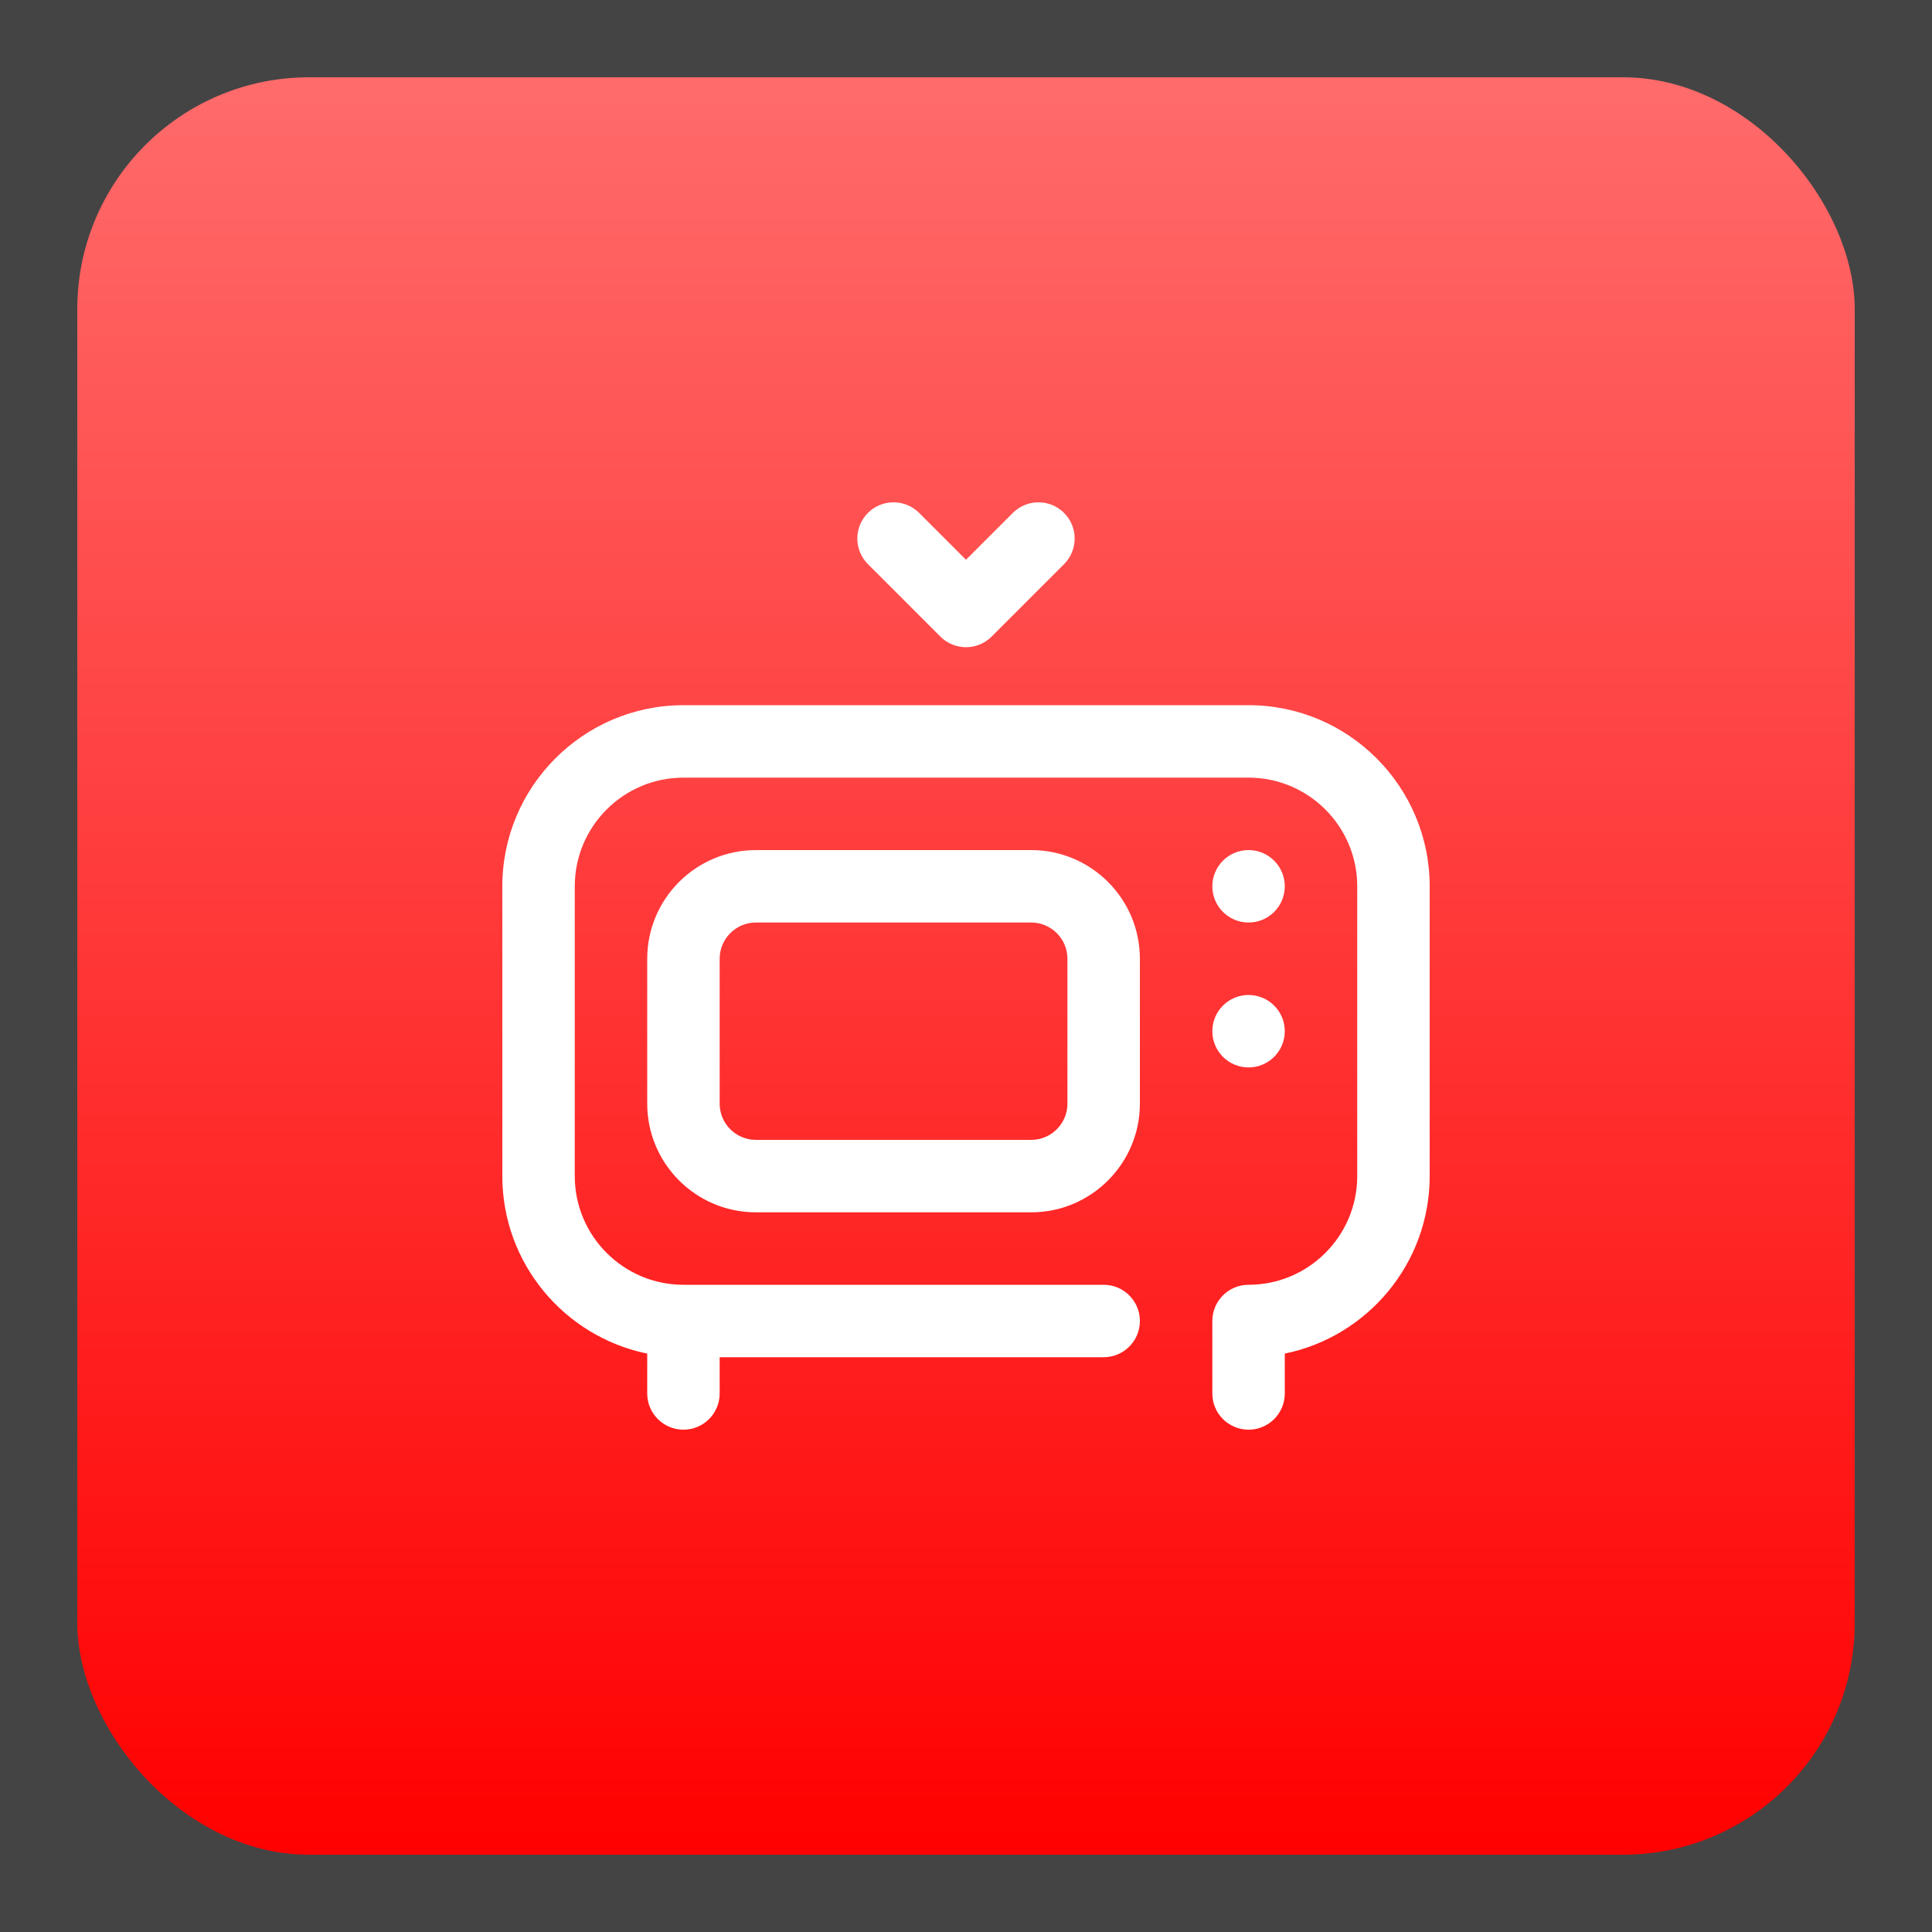
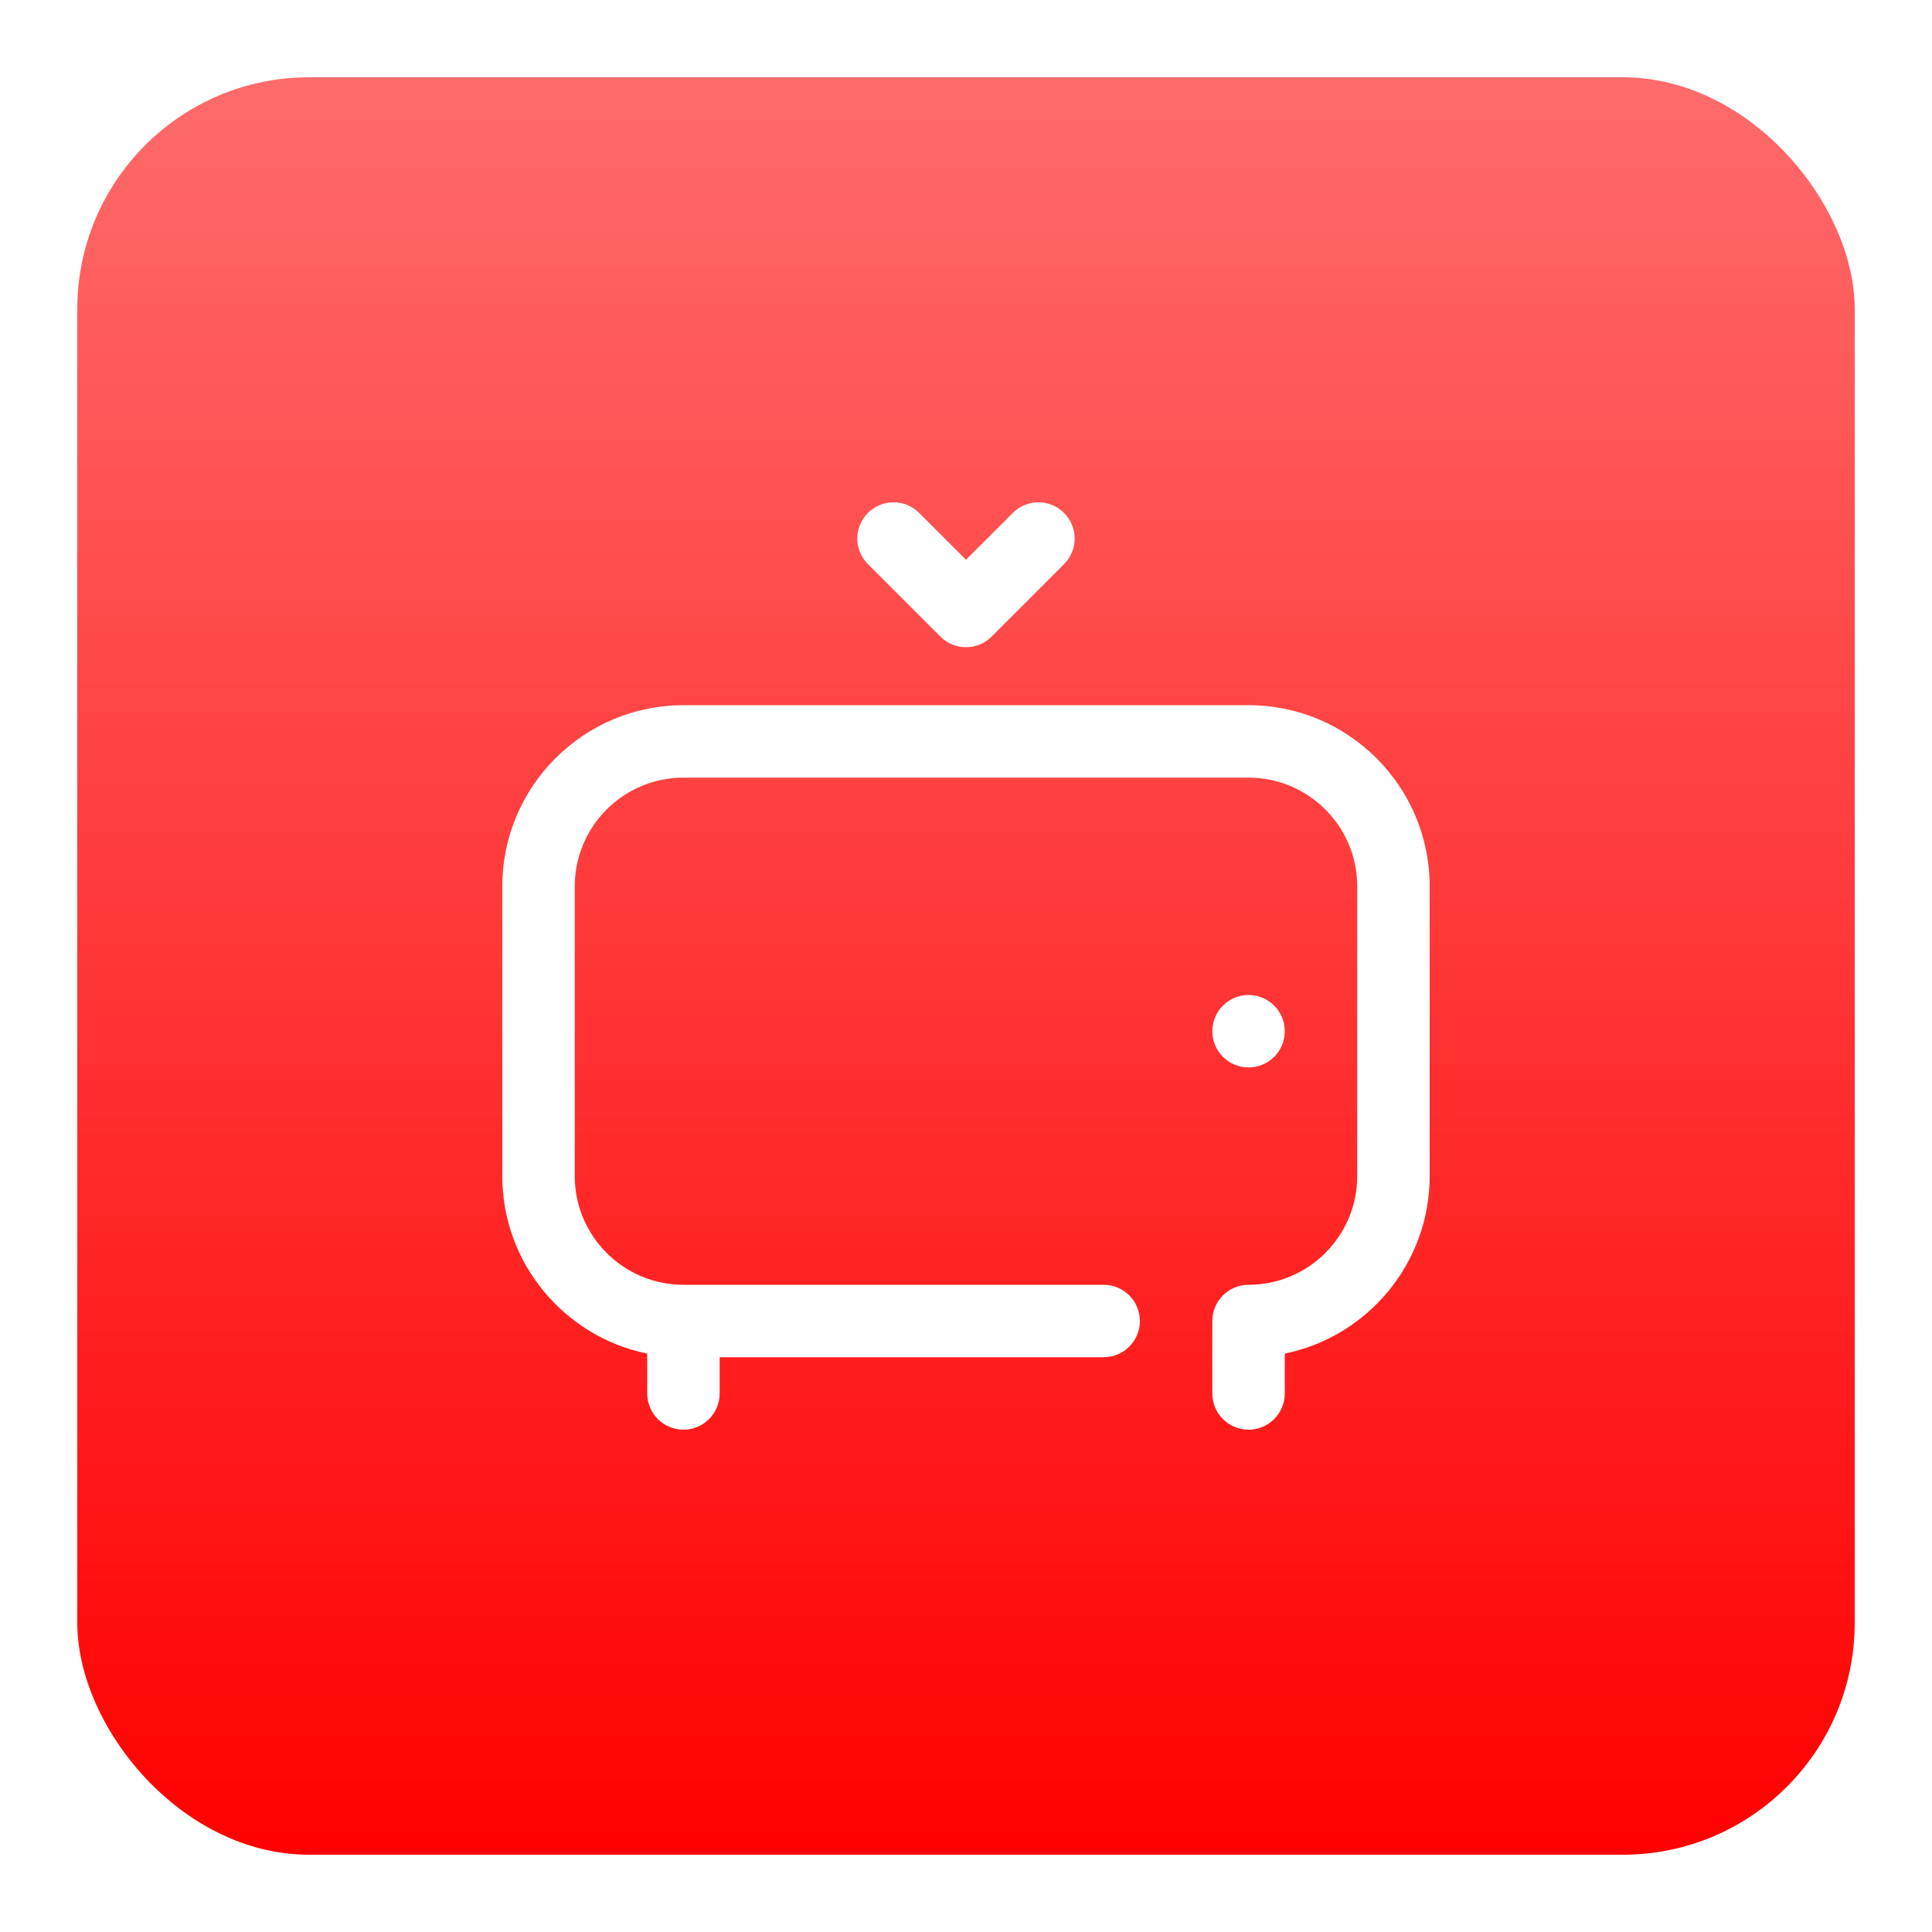
<svg xmlns="http://www.w3.org/2000/svg" width="100" height="100" viewBox="0 0 100 100" fill="none">
-   <rect width="100" height="100" fill="#1E1E1E" />
-   <path d="M-400 -1126C-400 -1139.25 -389.255 -1150 -376 -1150H326C339.255 -1150 350 -1139.25 350 -1126V926C350 939.255 339.255 950 326 950H-376C-389.255 950 -400 939.255 -400 926V-1126Z" fill="#444444" />
-   <path d="M-376 -1149H326V-1151H-376V-1149ZM349 -1126V926H351V-1126H349ZM326 949H-376V951H326V949ZM-399 926V-1126H-401V926H-399ZM-376 949C-388.703 949 -399 938.703 -399 926H-401C-401 939.807 -389.807 951 -376 951V949ZM349 926C349 938.702 338.703 949 326 949V951C339.807 951 351 939.807 351 926H349ZM326 -1149C338.703 -1149 349 -1138.7 349 -1126H351C351 -1139.81 339.807 -1151 326 -1151V-1149ZM-376 -1151C-389.807 -1151 -401 -1139.81 -401 -1126H-399C-399 -1138.7 -388.703 -1149 -376 -1149V-1151Z" fill="white" fill-opacity="0.1" />
  <rect x="4" y="4" width="92" height="92" rx="12" fill="url(#paint0_linear_21_4588)" />
  <g clip-path="url(#clip0_21_4588)">
    <path d="M64.625 36.5H35.375C30.206 36.5 26 40.706 26 45.875V60.875C26 65.402 29.226 69.191 33.5 70.062V72.125C33.5 73.161 34.339 74 35.375 74C36.411 74 37.25 73.161 37.25 72.125V70.25H57.125C58.161 70.25 59 69.411 59 68.375C59 67.339 58.161 66.5 57.125 66.5H35.375C32.273 66.5 29.75 63.977 29.75 60.875V45.875C29.75 42.773 32.273 40.25 35.375 40.25H64.625C67.727 40.25 70.25 42.773 70.25 45.875V60.875C70.25 63.977 67.727 66.5 64.625 66.5C63.589 66.5 62.75 67.339 62.75 68.375V72.125C62.75 73.161 63.589 74 64.625 74C65.661 74 66.5 73.161 66.5 72.125V70.062C70.774 69.191 74 65.402 74 60.875V45.875C74 40.706 69.794 36.5 64.625 36.5Z" fill="white" />
-     <path d="M64.625 47.75C65.66 47.75 66.5 46.91 66.5 45.875C66.5 44.84 65.66 44 64.625 44C63.59 44 62.75 44.84 62.75 45.875C62.75 46.91 63.59 47.75 64.625 47.75Z" fill="white" />
    <path d="M64.625 55.25C65.66 55.25 66.5 54.41 66.5 53.375C66.5 52.34 65.66 51.5 64.625 51.5C63.59 51.5 62.75 52.34 62.75 53.375C62.75 54.41 63.59 55.25 64.625 55.25Z" fill="white" />
    <path d="M52.424 26.549L50 28.973L47.576 26.549C46.844 25.816 45.656 25.816 44.924 26.549C44.192 27.281 44.192 28.468 44.924 29.2L48.674 32.95C49.406 33.682 50.594 33.683 51.326 32.95L55.076 29.2C55.808 28.468 55.808 27.281 55.076 26.549C54.344 25.817 53.156 25.816 52.424 26.549Z" fill="white" />
-     <path d="M39.125 62.75H53.375C56.477 62.75 59 60.227 59 57.125V49.625C59 46.523 56.477 44 53.375 44H39.125C36.023 44 33.5 46.523 33.5 49.625V57.125C33.5 60.227 36.023 62.75 39.125 62.75ZM37.25 49.625C37.25 48.591 38.091 47.75 39.125 47.75H53.375C54.409 47.75 55.25 48.591 55.25 49.625V57.125C55.25 58.159 54.409 59 53.375 59H39.125C38.091 59 37.25 58.159 37.25 57.125V49.625Z" fill="white" />
  </g>
  <defs>
    <linearGradient id="paint0_linear_21_4588" x1="50" y1="4" x2="50" y2="96" gradientUnits="userSpaceOnUse">
      <stop stop-color="#FF6B6B" />
      <stop offset="1" stop-color="#FF0000" />
    </linearGradient>
    <clipPath id="clip0_21_4588">
      <rect width="48" height="48" fill="white" transform="translate(26 26)" />
    </clipPath>
  </defs>
</svg>